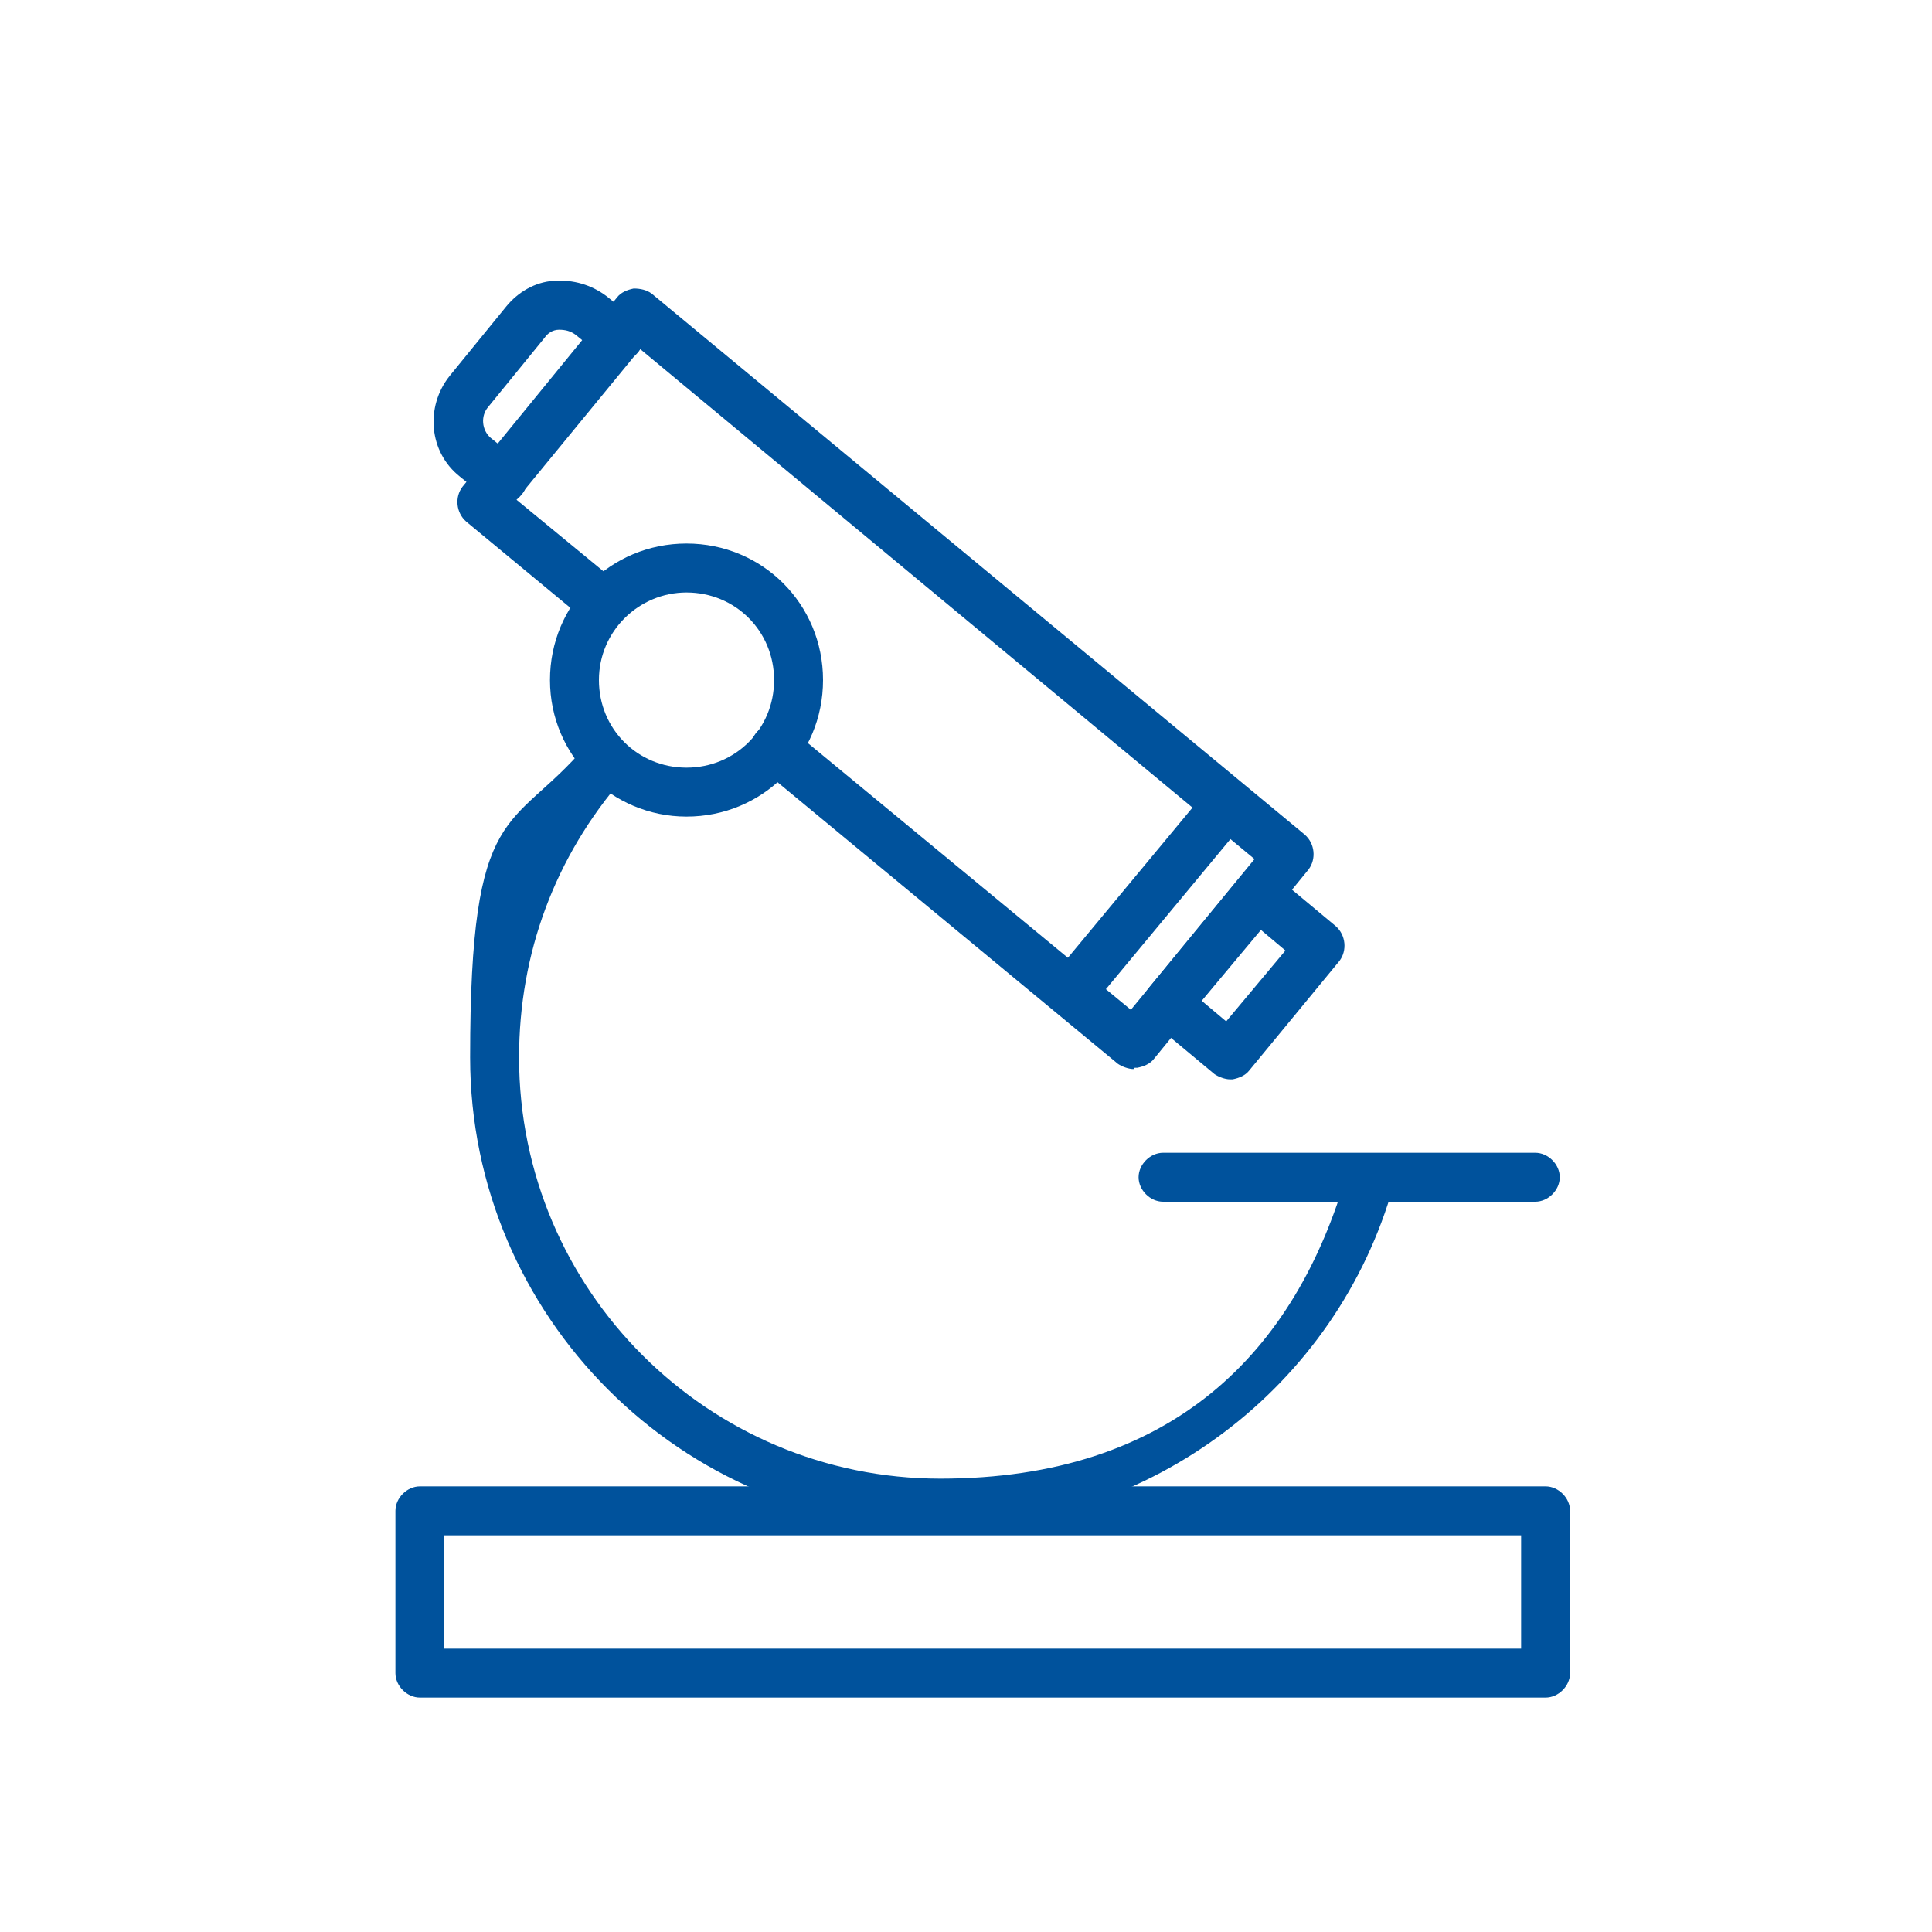
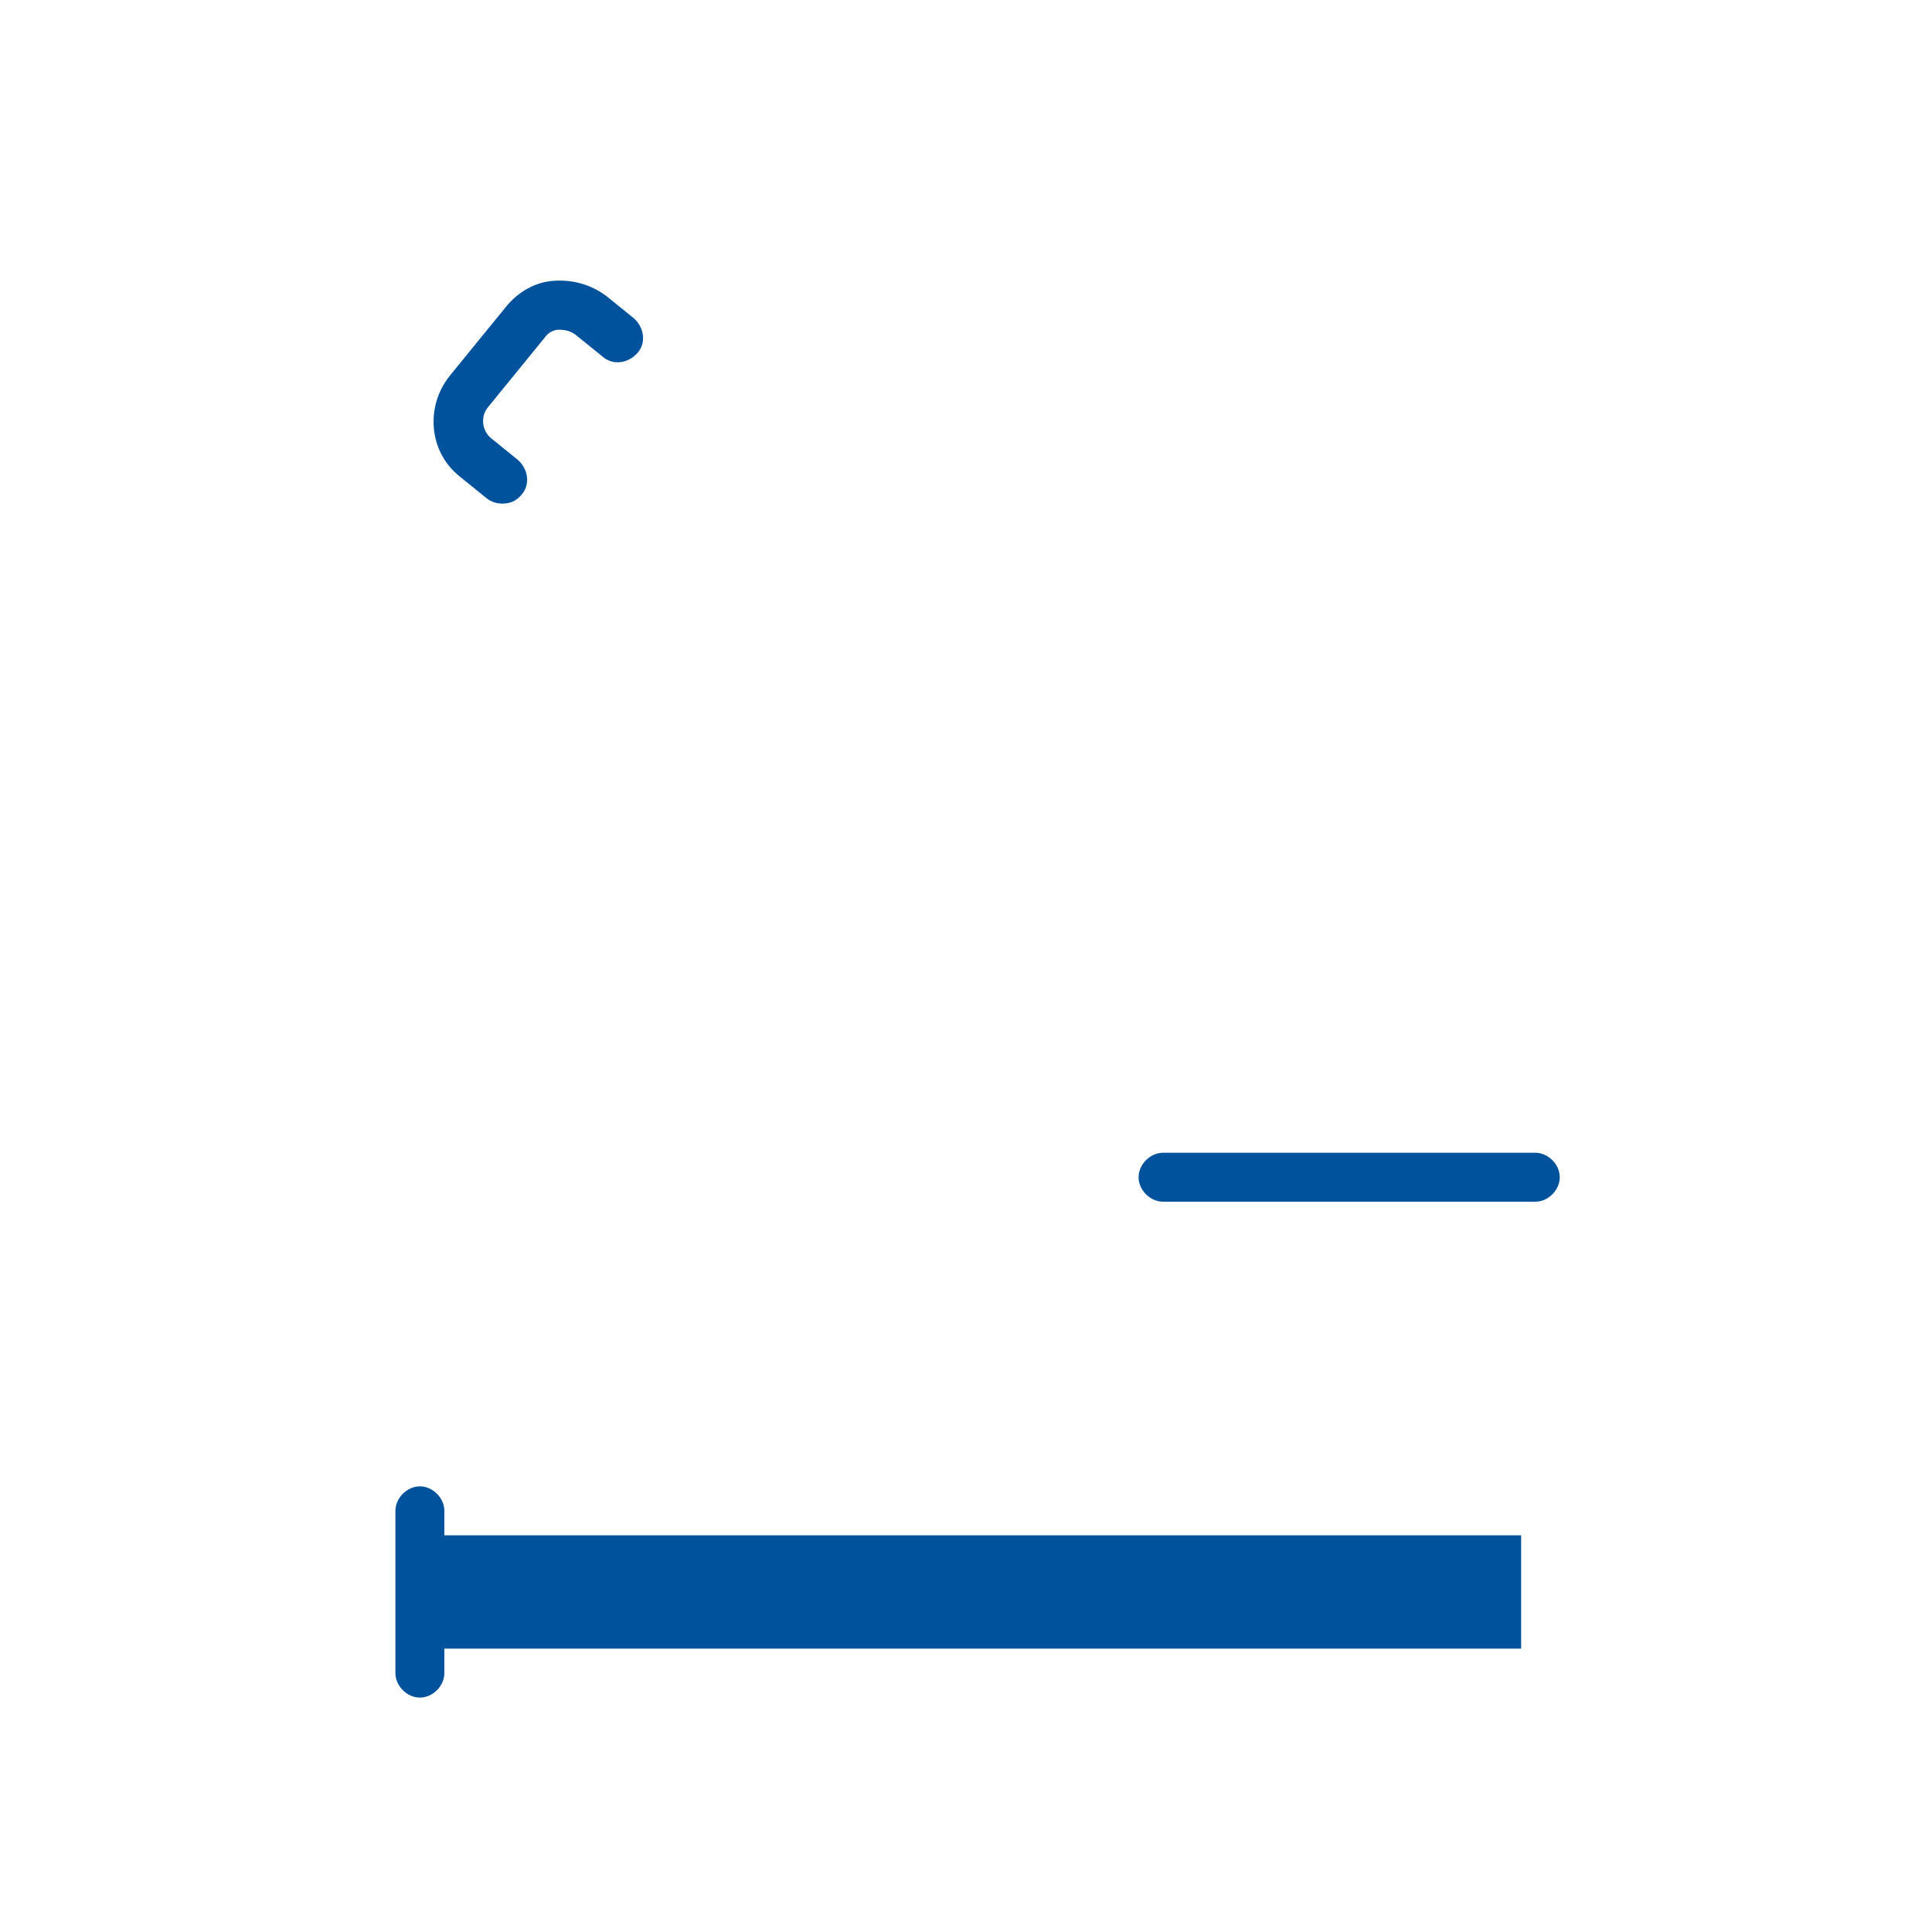
<svg xmlns="http://www.w3.org/2000/svg" id="Layer_1" version="1.1" viewBox="0 0 150 150">
  <defs>
    <style>
      .st0 {
        fill: #00529c;
      }
    </style>
  </defs>
-   <path class="st0" d="M120,131.8H32.6c-1,0-1.9-.9-1.9-1.9v-12.6c0-1,.9-1.9,1.9-1.9h87.4c1,0,1.9.9,1.9,1.9v12.6c0,1-.9,1.9-1.9,1.9ZM34.5,128h83.6v-8.8H34.5v8.8Z" />
-   <path class="st0" d="M73,118.6c-20.1,0-36.5-16.4-36.5-36.5s3.2-17.4,9-24.2c.7-.8,1.9-.9,2.7-.2.8.7.9,1.9.2,2.7-5.3,6.1-8.1,13.6-8.1,21.7,0,18.1,14.7,32.7,32.7,32.7s27.6-9.8,31.6-23.8c.3-1,1.3-1.6,2.3-1.3,1,.3,1.6,1.3,1.3,2.3-4.4,15.7-18.9,26.6-35.2,26.6Z" />
+   <path class="st0" d="M120,131.8H32.6c-1,0-1.9-.9-1.9-1.9v-12.6c0-1,.9-1.9,1.9-1.9c1,0,1.9.9,1.9,1.9v12.6c0,1-.9,1.9-1.9,1.9ZM34.5,128h83.6v-8.8H34.5v8.8Z" />
  <path class="st0" d="M119.2,93.3h-28.9c-1,0-1.9-.9-1.9-1.9s.9-1.9,1.9-1.9h28.9c1,0,1.9.9,1.9,1.9s-.9,1.9-1.9,1.9Z" />
  <g>
    <g>
-       <path class="st0" d="M88,83c-.4,0-.9-.2-1.2-.4l-27.8-23c-.8-.7-.9-1.9-.3-2.7.7-.8,1.9-.9,2.7-.3l26.4,21.8,9.6-11.7L49.7,27.1l-9.6,11.7,7.9,6.5c.8.7.9,1.9.2,2.7-.7.8-1.9.9-2.7.2l-9.3-7.7c-.8-.7-.9-1.9-.3-2.7l12-14.7c.3-.4.8-.6,1.3-.7.5,0,1,.1,1.4.4l50.7,42c.8.7.9,1.9.3,2.7l-12,14.7c-.3.4-.8.6-1.3.7,0,0-.1,0-.2,0Z" />
-       <path class="st0" d="M95.5,83.8c-.4,0-.9-.2-1.2-.4l-4.8-4c-.4-.3-.6-.8-.7-1.3,0-.5.1-1,.4-1.4l7-8.5c.7-.8,1.9-.9,2.7-.3l4.8,4c.8.7.9,1.9.3,2.7l-7,8.5c-.3.4-.8.6-1.3.7,0,0-.1,0-.2,0ZM93.3,77.7l1.9,1.6,4.6-5.5-1.9-1.6-4.6,5.5Z" />
      <path class="st0" d="M39,39.1c-.4,0-.8-.1-1.2-.4l-2.1-1.7c-2.4-1.9-2.7-5.4-.8-7.8l4.4-5.4c.9-1.1,2.2-1.9,3.7-2,1.5-.1,2.9.3,4.1,1.2l2.1,1.7c.8.7,1,1.9.3,2.7-.7.8-1.9,1-2.7.3l-2.1-1.7c-.4-.3-.8-.4-1.3-.4-.5,0-.9.3-1.1.6l-4.4,5.4c-.6.7-.5,1.8.2,2.4l2.1,1.7c.8.7,1,1.9.3,2.7-.4.5-.9.7-1.5.7Z" />
    </g>
-     <path class="st0" d="M83.2,78.8c-.4,0-.9-.1-1.2-.4-.8-.7-.9-1.9-.2-2.7l11.7-14.1c.7-.8,1.9-.9,2.7-.2.8.7.9,1.9.2,2.7l-11.7,14.1c-.4.5-.9.7-1.5.7Z" />
-     <path class="st0" d="M53.3,63.4c-5.8,0-10.6-4.7-10.6-10.6s4.7-10.6,10.6-10.6,10.6,4.7,10.6,10.6-4.7,10.6-10.6,10.6ZM53.3,46c-3.7,0-6.8,3-6.8,6.8s3,6.8,6.8,6.8,6.8-3,6.8-6.8-3-6.8-6.8-6.8Z" />
  </g>
</svg>